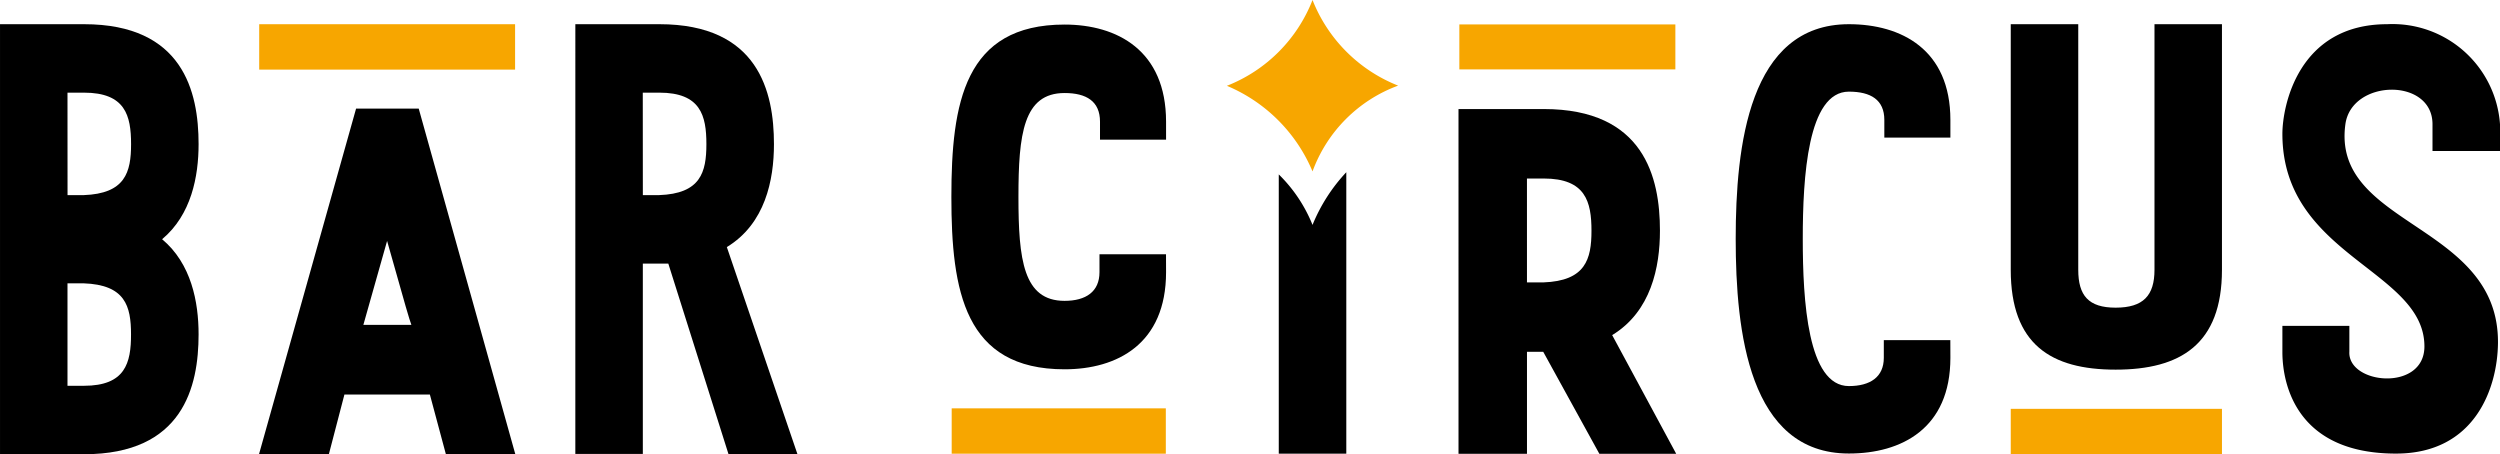
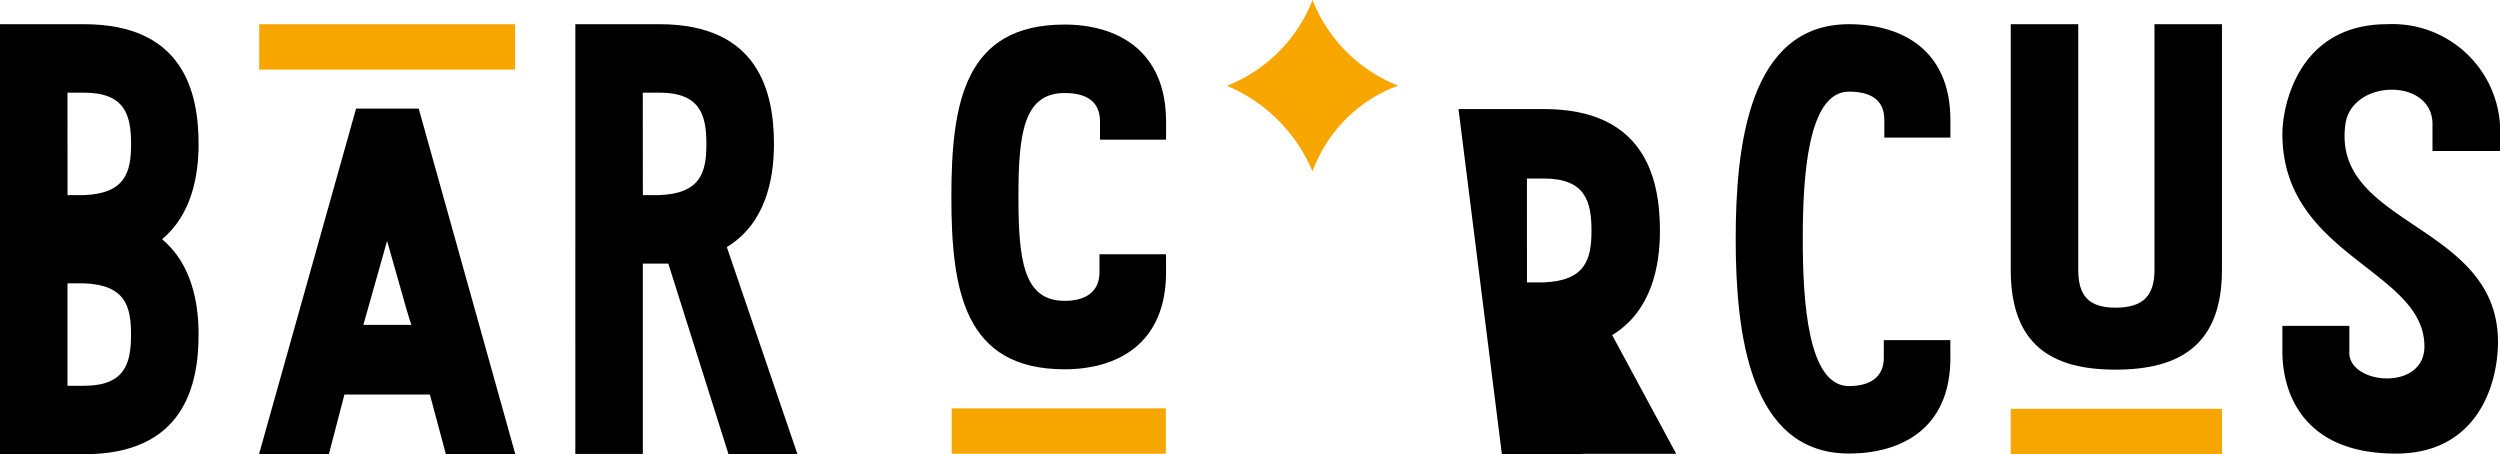
<svg xmlns="http://www.w3.org/2000/svg" width="178.922" height="32.525" viewBox="0 0 178.922 32.525">
  <g transform="translate(-402.647 -264.202)">
    <g transform="translate(443.824 265.934)">
      <path d="M427.852,265.262h6.014c7.089,0,8.2,4.831,8.2,8.583,0,2.573-.626,5.7-3.372,7.368l5.061,14.842h-4.935l-4.315-13.661h-1.823v13.623h-4.831Zm4.831,12.233h1.148c2.988-.1,3.4-1.634,3.4-3.65,0-2.05-.417-3.684-3.37-3.684h-1.183Z" transform="translate(-427.852 -265.262)" />
    </g>
    <g transform="translate(421.181 271.975)">
      <path d="M420.942,268.96h4.483l6.914,24.736H427.37l-1.147-4.275h-6.115l-1.114,4.275h-5Zm.521,15.478H424.9c-.175-.495-.314-.954-1.738-6.009Z" transform="translate(-413.992 -268.96)" />
    </g>
    <rect width="18.313" height="3.249" transform="translate(421.198 265.935)" fill="#f7a600" />
    <path d="M414.249,280.651c2.093-1.746,2.611-4.5,2.611-6.806,0-3.753-1.113-8.583-8.2-8.583h-6.012v30.777h6.012c7.089,0,8.2-4.831,8.2-8.583C416.86,285.147,416.342,282.4,414.249,280.651Zm-6.772-10.49h1.181c2.954,0,3.37,1.634,3.37,3.684,0,2.016-.417,3.545-3.4,3.65h-1.147Zm1.181,20.978h-1.181v-7.332h1.147c2.988.1,3.4,1.634,3.4,3.648C412.029,289.506,411.613,291.14,408.659,291.14Z" transform="translate(0 0.672)" />
    <g transform="translate(507.03 272.006)">
-       <path d="M466.541,268.979h6.1c7.19,0,8.317,4.9,8.317,8.706,0,2.609-.634,5.78-3.419,7.474l4.583,8.494h-5.5l-4.017-7.3h-1.163v7.3h-4.9Zm4.9,12.408h1.163c3.031-.106,3.454-1.658,3.454-3.7,0-2.08-.423-3.736-3.418-3.736h-1.2Z" transform="translate(-466.541 -268.979)" />
+       <path d="M466.541,268.979h6.1c7.19,0,8.317,4.9,8.317,8.706,0,2.609-.634,5.78-3.419,7.474l4.583,8.494h-5.5h-1.163v7.3h-4.9Zm4.9,12.408h1.163c3.031-.106,3.454-1.658,3.454-3.7,0-2.08-.423-3.736-3.418-3.736h-1.2Z" transform="translate(-466.541 -268.979)" />
    </g>
-     <rect width="15.46" height="3.219" transform="translate(507.091 265.95)" fill="#f7a600" />
    <g transform="translate(546.554 265.934)">
      <path d="M495.565,265.262v17.577c0,1.841.729,2.71,2.674,2.71,1.982,0,2.782-.869,2.782-2.71V265.262h4.829v17.577c0,5.35-2.99,7.146-7.611,7.146s-7.505-1.8-7.505-7.146V265.262Z" transform="translate(-490.734 -265.262)" />
    </g>
    <rect width="15.116" height="3.249" transform="translate(546.554 293.462)" fill="#f7a600" />
    <g transform="translate(494.167 276.528)">
-       <path d="M461.083,275.518a10.58,10.58,0,0,0-2.416-3.615V291.89H463.5V271.747A12.249,12.249,0,0,0,461.083,275.518Z" transform="translate(-458.667 -271.747)" />
-     </g>
+       </g>
    <path d="M456.394,270.343a11.444,11.444,0,0,1,6.13,6.126,10.317,10.317,0,0,1,6.126-6.139,10.881,10.881,0,0,1-6.126-6.128A10.823,10.823,0,0,1,456.394,270.343Z" transform="translate(34.059)" fill="#f7a600" />
    <g transform="translate(470.739 265.961)">
      <path d="M459.689,283c0,5.143-3.511,6.95-7.265,6.95-7.156,0-8.1-5.6-8.1-12.336s.941-12.336,8.1-12.336c3.754,0,7.265,1.843,7.265,6.95v1.286h-4.728v-1.286c0-1.459-.972-2.05-2.537-2.05-2.952,0-3.3,2.954-3.3,7.437s.348,7.437,3.3,7.437c1.531,0,2.5-.66,2.5-2.05v-1.286h4.761Z" transform="translate(-444.327 -265.279)" />
    </g>
    <g transform="translate(526.872 265.934)">
      <path d="M494.048,289.14c0,5.066-3.511,6.848-7.265,6.848-7.156,0-8.1-8.722-8.1-15.363s.941-15.363,8.1-15.363c3.754,0,7.265,1.817,7.265,6.849v1.268H489.32V272.11c0-1.438-.972-2.021-2.537-2.021-2.952,0-3.3,6.118-3.3,10.536s.348,10.536,3.3,10.536c1.531,0,2.5-.652,2.5-2.021v-1.266h4.761Z" transform="translate(-478.686 -265.262)" />
    </g>
    <rect width="15.325" height="3.246" transform="translate(470.758 293.427)" fill="#f7a600" />
    <path d="M507.144,272.419c.444-3.233,6.234-3.351,6.234,0v1.92h4.831v-1.92a7.713,7.713,0,0,0-8.074-7.157c-6.393,0-7.5,5.9-7.5,7.85,0,8.748,10.165,9.724,10.165,15.211,0,3.264-5.507,2.722-5.372.372v-1.844h-4.793V288.7c0,1.06.137,7.293,8.129,7.293,5.666,0,7.259-4.7,7.3-7.889C518.162,279.483,506.133,279.758,507.144,272.419Z" transform="translate(63.36 0.672)" />
  </g>
</svg>